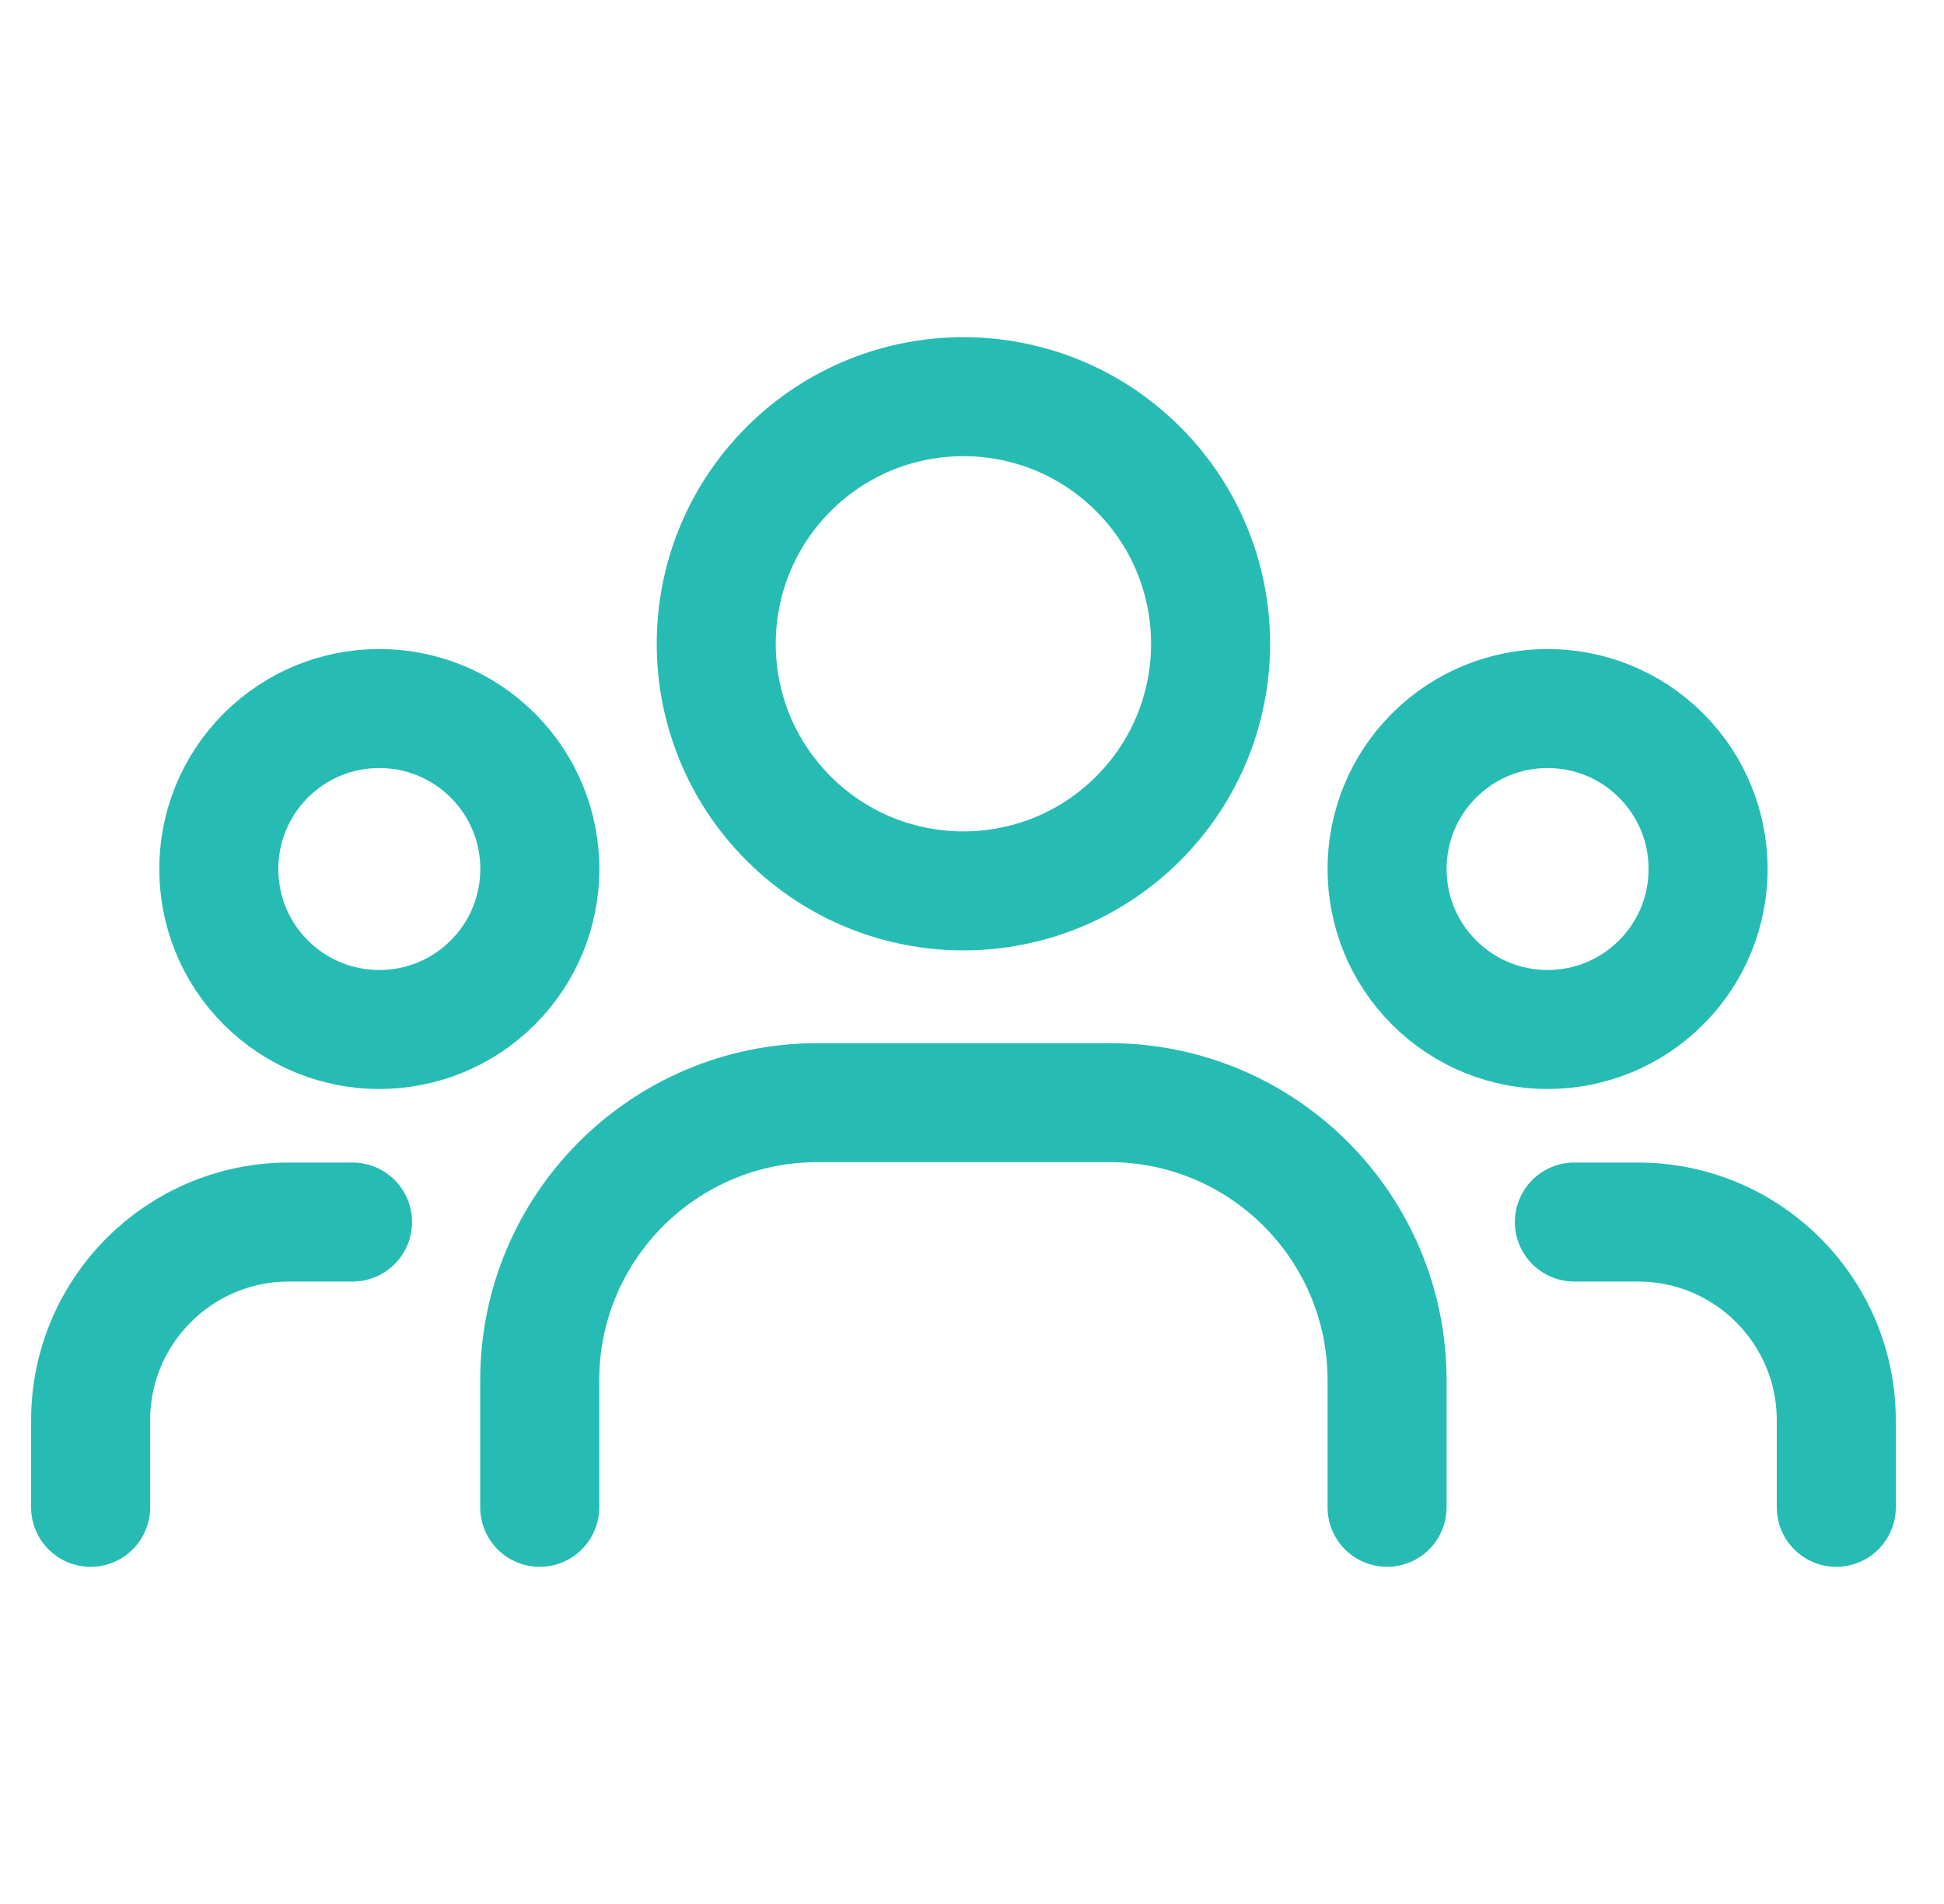
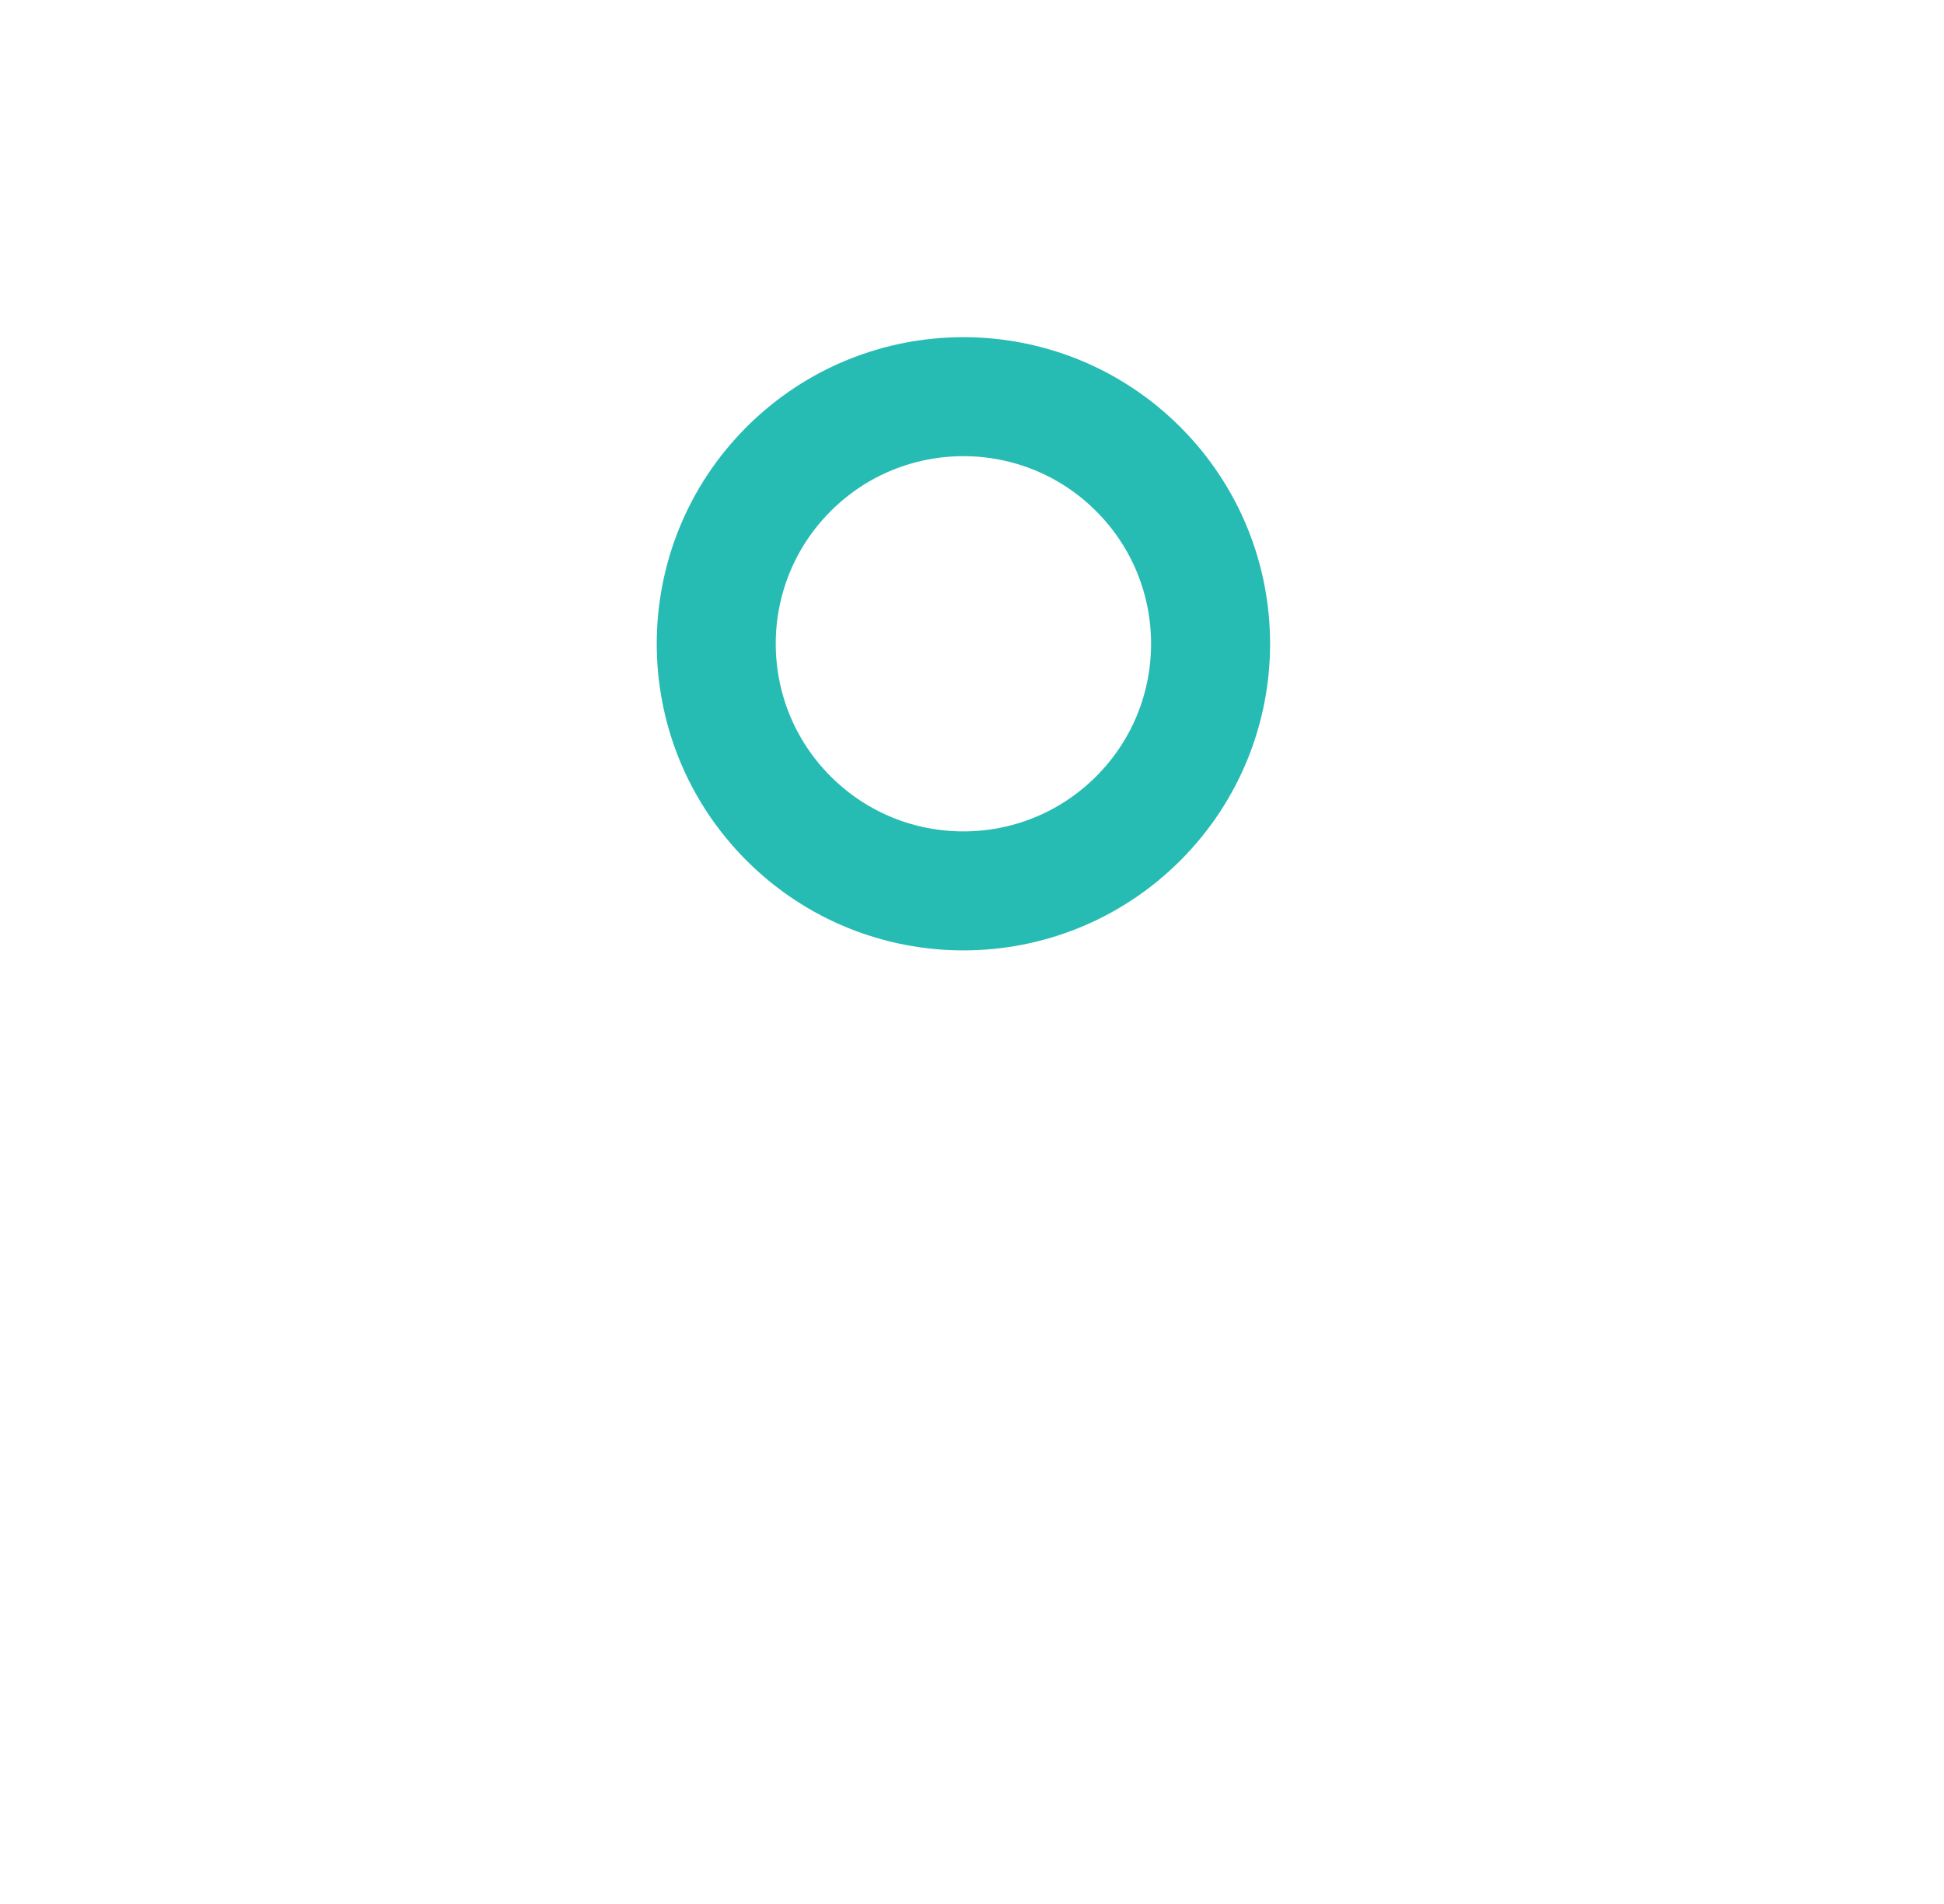
<svg xmlns="http://www.w3.org/2000/svg" width="49" height="48" viewBox="0 0 49 48" fill="none">
-   <path d="M41.869 19.047C43.449 20.627 43.449 23.189 41.869 24.769C40.289 26.349 37.727 26.349 36.147 24.769C34.567 23.189 34.567 20.627 36.147 19.047C37.727 17.467 40.289 17.467 41.869 19.047" stroke="#26BCB4" stroke-width="3" stroke-linecap="round" stroke-linejoin="round" />
  <path d="M28.689 11.825C31.122 14.258 31.122 18.202 28.689 20.635C26.256 23.068 22.311 23.068 19.878 20.635C17.445 18.202 17.445 14.258 19.878 11.825C22.311 9.392 26.256 9.392 28.689 11.825" stroke="#26BCB4" stroke-width="3" stroke-linecap="round" stroke-linejoin="round" />
-   <path d="M12.422 19.047C14.002 20.627 14.002 23.189 12.422 24.769C10.841 26.349 8.28 26.349 6.7 24.769C5.12 23.189 5.12 20.627 6.7 19.047C8.28 17.467 10.841 17.467 12.422 19.047" stroke="#26BCB4" stroke-width="3" stroke-linecap="round" stroke-linejoin="round" />
-   <path d="M46.285 38V35.808C46.285 33.046 44.047 30.808 41.285 30.808H39.683" stroke="#26BCB4" stroke-width="3" stroke-linecap="round" stroke-linejoin="round" />
-   <path d="M2.284 38V35.808C2.284 33.046 4.522 30.808 7.284 30.808H8.886" stroke="#26BCB4" stroke-width="3" stroke-linecap="round" stroke-linejoin="round" />
-   <path d="M34.962 38V34.798C34.962 30.932 31.828 27.798 27.962 27.798H20.605C16.738 27.798 13.604 30.932 13.604 34.798V38" stroke="#26BCB4" stroke-width="3" stroke-linecap="round" stroke-linejoin="round" />
</svg>